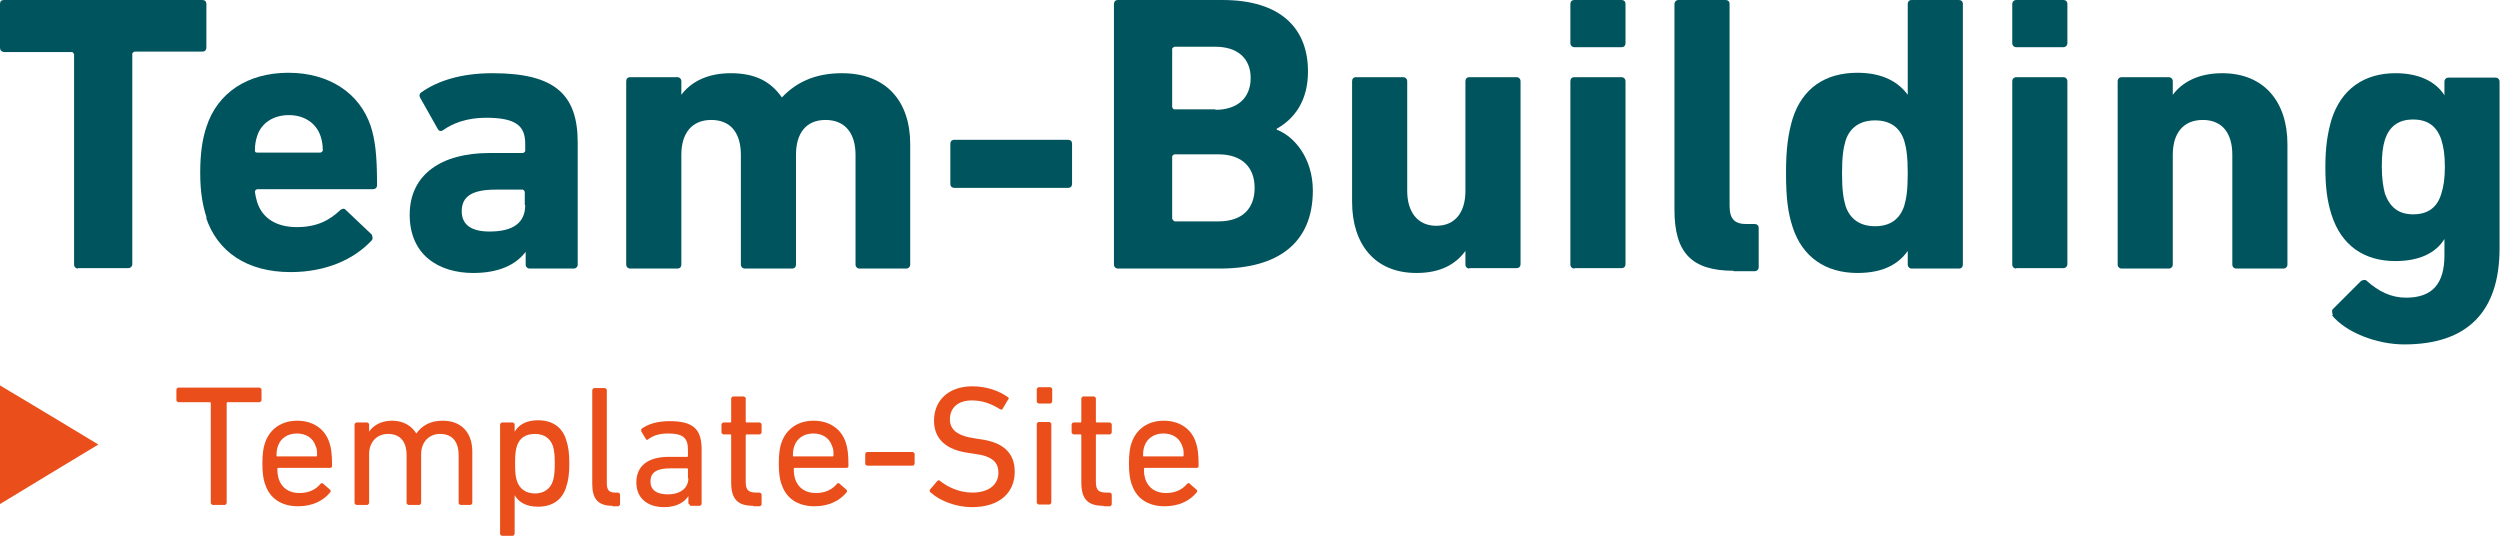
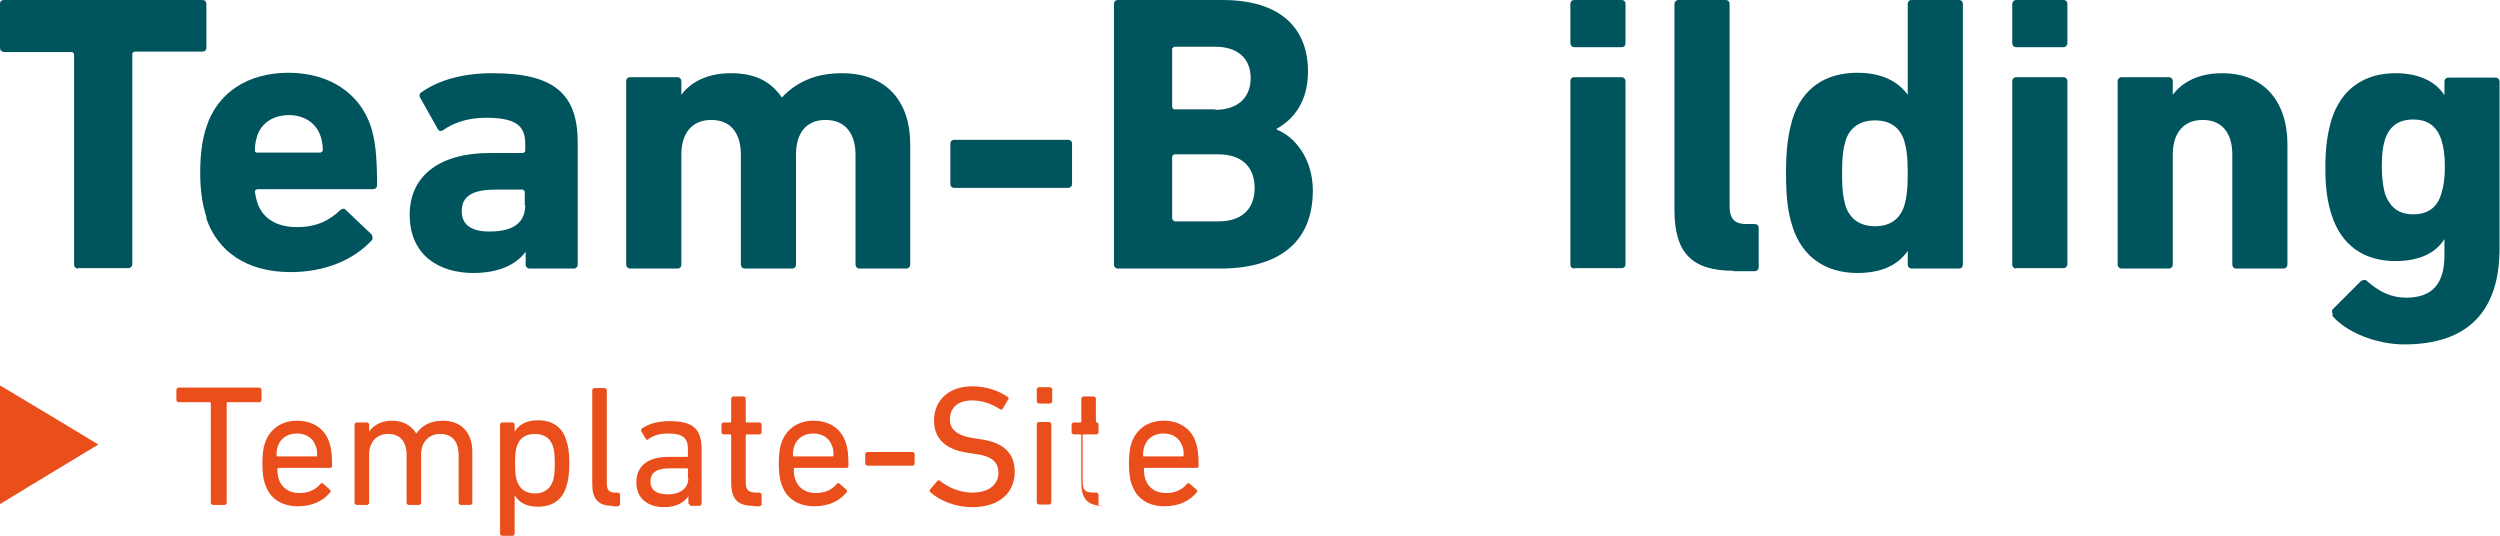
<svg xmlns="http://www.w3.org/2000/svg" id="Ebene_2" data-name="Ebene 2" viewBox="0 0 56.69 12.15">
  <defs>
    <style>
      .cls-1 {
        fill: #e94e1b;
      }

      .cls-1, .cls-2 {
        stroke-width: 0px;
      }

      .cls-2 {
        fill: #00545d;
      }
    </style>
  </defs>
  <g id="Ebene_1-2" data-name="Ebene 1">
    <g>
      <polygon class="cls-1" points="2.23 10.08 1.12 10.75 0 11.43 0 10.08 0 8.74 1.12 9.41 2.23 10.08" />
      <g>
        <path class="cls-1" d="m4.82,11.45s-.04-.02-.04-.04v-2.27s0-.02-.02-.02h-.72s-.04-.02-.04-.04v-.25s.02-.04.04-.04h1.85s.04.02.04.04v.25s-.02.04-.04.04h-.73s-.02,0-.02.02v2.27s-.02.04-.04.04h-.27Z" />
        <path class="cls-1" d="m6.01,10.98c-.04-.12-.06-.26-.06-.47s.02-.36.06-.47c.11-.32.38-.5.73-.5s.63.18.73.5c.04.12.06.25.06.53,0,.02-.02.04-.04.04h-1.18s-.02,0-.02.02c0,.1.01.16.03.23.07.21.24.32.47.32s.38-.09.48-.21c.02-.02.04-.02.06,0l.16.14s.02.03,0,.05c-.15.19-.4.32-.73.32-.38,0-.65-.18-.75-.51Zm1.16-.63s.02,0,.02-.02c0-.09,0-.15-.03-.21-.06-.19-.22-.29-.43-.29s-.37.11-.43.29c-.02.06-.03.12-.03.21,0,.02,0,.02.02.02h.87Z" />
        <path class="cls-1" d="m10.44,11.45s-.04-.02-.04-.04v-1.09c0-.3-.14-.48-.42-.48-.25,0-.43.18-.43.46v1.11s-.02.04-.04.04h-.25s-.04-.02-.04-.04v-1.09c0-.3-.14-.48-.42-.48-.25,0-.43.18-.43.46v1.11s-.02.04-.04.04h-.25s-.04-.02-.04-.04v-1.79s.02-.04.04-.04h.25s.04.02.04.04v.17h0c.09-.14.27-.25.52-.25s.44.11.55.29h0c.13-.18.32-.29.6-.29.43,0,.67.28.67.7v1.17s-.02.04-.04.04h-.25Z" />
        <path class="cls-1" d="m11.38,12.15s-.04-.02-.04-.04v-2.49s.02-.04.04-.04h.25s.04.02.04.04v.17h0c.09-.15.25-.26.53-.26.32,0,.55.15.64.45.05.15.07.3.07.53s-.02.38-.07.53c-.09.3-.32.45-.64.45-.28,0-.44-.11-.53-.26h0v.88s-.02.04-.04.04h-.25Zm1.16-1.25c.03-.1.04-.22.04-.39s-.01-.29-.04-.39c-.06-.18-.2-.28-.41-.28s-.35.09-.41.28c-.03.09-.04.2-.04.39s.01.3.04.39c.06.19.21.29.41.29s.35-.1.41-.29Z" />
        <path class="cls-1" d="m13.89,11.47c-.33,0-.46-.16-.46-.49v-2.14s.02-.04.04-.04h.25s.04.02.04.04v2.12c0,.16.06.21.19.21h.07s.04.02.04.04v.23s-.02.04-.04.04h-.13Z" />
        <path class="cls-1" d="m15.65,11.45s-.04-.02-.04-.04v-.16h0c-.09.14-.27.25-.55.25-.35,0-.63-.18-.63-.56s.27-.58.73-.58h.42s.02,0,.02-.02v-.14c0-.26-.1-.37-.45-.37-.21,0-.34.05-.45.13-.02.02-.04.02-.05,0l-.11-.18s0-.04,0-.05c.14-.11.36-.18.64-.18.53,0,.73.17.73.64v1.24s-.02.04-.04.04h-.23Zm-.05-.6v-.21s0-.02-.02-.02h-.37c-.32,0-.46.09-.46.3,0,.19.14.29.39.29.29,0,.47-.14.47-.37Z" />
        <path class="cls-1" d="m17.08,11.47c-.36,0-.5-.16-.5-.53v-1.07s0-.02-.02-.02h-.16s-.04-.02-.04-.04v-.19s.02-.04.04-.04h.16s.02,0,.02-.02v-.53s.02-.04.04-.04h.25s.04.02.04.04v.53s0,.02.02.02h.3s.04.02.04.04v.19s-.02.04-.04.04h-.3s-.02,0-.02.02v1.06c0,.19.07.24.24.24h.08s.04.02.04.04v.23s-.02.04-.04.04h-.14Z" />
        <path class="cls-1" d="m17.72,10.98c-.04-.12-.06-.26-.06-.47s.02-.36.06-.47c.11-.32.38-.5.73-.5s.63.18.73.5c.04.12.06.25.06.53,0,.02-.02.04-.04.04h-1.18s-.02,0-.02.02c0,.1.01.16.03.23.07.21.24.32.47.32s.38-.09.48-.21c.02-.02.04-.02.06,0l.16.14s.02.03,0,.05c-.15.19-.4.32-.73.32-.38,0-.65-.18-.75-.51Zm1.16-.63s.02,0,.02-.02c0-.09,0-.15-.03-.21-.06-.19-.22-.29-.43-.29s-.37.11-.43.29c-.02.06-.03.12-.03.21,0,.02,0,.02.02.02h.87Z" />
        <path class="cls-1" d="m19.62,10.52v-.23s.02-.04.04-.04h1.04s.04.02.04.04v.23s-.02.04-.04.04h-1.04s-.04-.02-.04-.04Z" />
        <path class="cls-1" d="m21.09,11.16s-.02-.04,0-.06l.17-.2s.04-.02.05,0c.17.14.44.27.74.27.37,0,.59-.18.59-.45,0-.23-.13-.38-.55-.43l-.13-.02c-.51-.07-.78-.32-.78-.73,0-.47.34-.78.87-.78.31,0,.61.1.81.25.02.02.02.04,0,.05l-.13.22s-.03.02-.05,0c-.21-.13-.41-.2-.64-.2-.32,0-.5.17-.5.43,0,.22.15.37.56.43l.13.02c.52.07.78.31.78.74,0,.46-.33.8-.97.8-.37,0-.74-.15-.93-.33Z" />
        <path class="cls-1" d="m23.55,9.15s-.04-.02-.04-.04v-.29s.02-.04.04-.04h.27s.04.02.04.04v.29s-.02.04-.04.04h-.27Zm0,2.29s-.04-.02-.04-.04v-1.79s.02-.04.04-.04h.25s.04.02.04.04v1.79s-.02.04-.04.04h-.25Z" />
-         <path class="cls-1" d="m25.02,11.47c-.36,0-.5-.16-.5-.53v-1.07s0-.02-.02-.02h-.16s-.04-.02-.04-.04v-.19s.02-.04.04-.04h.16s.02,0,.02-.02v-.53s.02-.04.04-.04h.25s.04.02.04.04v.53s0,.02.02.02h.3s.04.02.04.04v.19s-.02.04-.04.04h-.3s-.02,0-.02.02v1.06c0,.19.07.24.24.24h.08s.04.02.04.04v.23s-.02.04-.04.04h-.14Z" />
+         <path class="cls-1" d="m25.02,11.47c-.36,0-.5-.16-.5-.53v-1.07s0-.02-.02-.02h-.16s-.04-.02-.04-.04v-.19s.02-.04.04-.04h.16s.02,0,.02-.02v-.53s.02-.04.04-.04h.25s.04.02.04.04v.53s0,.02.02.02s.04.02.04.04v.19s-.02.04-.04.04h-.3s-.02,0-.02.02v1.06c0,.19.07.24.24.24h.08s.04.02.04.04v.23s-.02.04-.04.04h-.14Z" />
        <path class="cls-1" d="m25.66,10.98c-.04-.12-.06-.26-.06-.47s.02-.36.06-.47c.11-.32.38-.5.73-.5s.63.18.73.5c.04.12.06.25.06.53,0,.02-.02.04-.04.04h-1.18s-.02,0-.02.02c0,.1.01.16.03.23.07.21.24.32.47.32s.38-.09.48-.21c.02-.02.04-.02.06,0l.16.14s.02.03,0,.05c-.15.19-.4.32-.73.32-.38,0-.65-.18-.75-.51Zm1.16-.63s.02,0,.02-.02c0-.09,0-.15-.03-.21-.06-.19-.22-.29-.43-.29s-.37.11-.43.29c-.02.06-.03.12-.03.21,0,.02,0,.02.02.02h.87Z" />
      </g>
      <g>
        <path class="cls-2" d="m1.77,6.09c-.05,0-.09-.04-.09-.09V1.23s-.02-.05-.05-.05H.09C.03,1.17,0,1.14,0,1.08V.09C0,.03.03,0,.09,0h4.5c.05,0,.09.03.09.09v.99c0,.05-.03.09-.09.09h-1.54s-.05.02-.05.05v4.77c0,.05-.04.09-.09.09h-1.14Z" />
        <path class="cls-2" d="m4.69,4.95c-.09-.27-.15-.58-.15-1.03s.05-.77.14-1.04c.25-.78.94-1.23,1.86-1.23s1.62.46,1.87,1.22c.09.29.14.6.14,1.33,0,.05-.03.09-.1.09h-2.62s-.05.02-.05.05c.01.09.03.17.05.24.12.38.45.57.9.57s.74-.15.99-.39c.04-.03.09-.04.12,0l.59.56s.04.09,0,.13c-.41.44-1.05.72-1.84.72-.99,0-1.66-.46-1.92-1.24Zm2.58-1.49s.05-.02.05-.05c0-.13-.02-.23-.05-.32-.1-.3-.37-.48-.72-.48s-.63.18-.72.48c-.03.09-.05.19-.05.32,0,.04.02.05.05.05h1.43Z" />
        <path class="cls-2" d="m12.01,6.09c-.05,0-.09-.04-.09-.09v-.29h0c-.22.29-.6.48-1.19.48-.77,0-1.44-.4-1.44-1.32s.73-1.4,1.8-1.4h.77s.05-.02.05-.05v-.16c0-.4-.2-.59-.89-.59-.44,0-.76.13-.97.28-.04.03-.09.03-.12-.02l-.4-.71c-.03-.05-.02-.1.03-.13.37-.26.9-.43,1.61-.43,1.41,0,1.93.48,1.93,1.57v2.77c0,.05-.04.09-.09.09h-.99Zm-.11-1.44v-.3s-.02-.05-.05-.05h-.61c-.53,0-.77.15-.77.49,0,.3.21.46.63.46.54,0,.81-.2.81-.6Z" />
        <path class="cls-2" d="m19.49,6.09c-.05,0-.09-.04-.09-.09v-2.49c0-.48-.23-.79-.68-.79s-.67.31-.67.79v2.49c0,.05-.03.09-.09.09h-1.07c-.05,0-.09-.04-.09-.09v-2.49c0-.48-.22-.79-.67-.79s-.68.31-.68.79v2.49c0,.05-.03.09-.09.09h-1.07c-.05,0-.09-.04-.09-.09V1.84c0-.05.03-.09.09-.09h1.07c.05,0,.09.04.09.09v.31h0c.2-.27.56-.49,1.12-.49s.91.19,1.16.55h0c.32-.34.75-.55,1.36-.55,1.02,0,1.55.65,1.55,1.61v2.73c0,.05-.04.09-.09.09h-1.07Z" />
        <path class="cls-2" d="m21.55,4.17v-.91c0-.05.03-.09.09-.09h2.58c.05,0,.09.03.09.09v.91c0,.05-.03.09-.09.09h-2.58c-.05,0-.09-.03-.09-.09Z" />
        <path class="cls-2" d="m25.26.09c0-.05.03-.09.09-.09h2.37c1.33,0,1.94.65,1.94,1.62,0,.66-.3,1.07-.71,1.3v.02c.4.15.82.65.82,1.38,0,1.2-.8,1.77-2.11,1.77h-2.31c-.05,0-.09-.04-.09-.09V.09Zm2.3,2.4c.5,0,.8-.27.8-.72s-.3-.71-.8-.71h-.93s-.05.02-.05.05v1.32s.02.05.05.05h.93Zm-.93,2.53h1c.54,0,.82-.29.82-.76s-.29-.76-.82-.76h-1s-.05.02-.05.05v1.41s.02.05.05.05Z" />
-         <path class="cls-2" d="m33.32,6.09c-.05,0-.09-.04-.09-.09v-.31h0c-.22.3-.56.5-1.11.5-.96,0-1.46-.67-1.46-1.61V1.84c0-.05.03-.09.09-.09h1.07c.05,0,.09.04.09.09v2.49c0,.47.23.79.66.79s.66-.31.66-.79V1.84c0-.05.03-.09.09-.09h1.07c.05,0,.09.04.09.09v4.15c0,.05-.03.09-.09.09h-1.07Z" />
        <path class="cls-2" d="m35.7,1.07c-.05,0-.09-.04-.09-.09V.09c0-.05.03-.09.09-.09h1.07c.05,0,.09.03.09.09v.89c0,.05-.03.09-.09.09h-1.07Zm0,5.02c-.05,0-.09-.04-.09-.09V1.84c0-.05.03-.09.09-.09h1.07c.05,0,.09.04.09.09v4.15c0,.05-.03.09-.09.09h-1.07Z" />
        <path class="cls-2" d="m39.31,6.14c-.96,0-1.34-.42-1.34-1.38V.09c0-.05.04-.09.09-.09h1.07c.05,0,.09.03.09.09v4.58c0,.3.12.41.38.41h.19c.05,0,.09.03.09.09v.89c0,.05-.04.09-.09.09h-.48Z" />
        <path class="cls-2" d="m43.35,6.09c-.05,0-.09-.04-.09-.09v-.31h0c-.21.3-.56.5-1.14.5-.72,0-1.25-.36-1.47-1.04-.11-.34-.15-.67-.15-1.23s.05-.89.15-1.23c.22-.69.74-1.04,1.47-1.04.57,0,.93.21,1.14.5h0V.09c0-.05.03-.09.09-.09h1.07c.05,0,.09.03.09.09v5.91c0,.05-.03.09-.09.09h-1.07Zm-.17-1.42c.05-.17.08-.36.08-.74s-.03-.57-.08-.74c-.1-.31-.33-.46-.66-.46s-.57.15-.67.46c-.05.17-.08.36-.08.74s.03.57.08.74c.1.3.33.46.67.46s.56-.16.66-.46Z" />
        <path class="cls-2" d="m45.72,1.07c-.05,0-.09-.04-.09-.09V.09c0-.05.04-.09.09-.09h1.07c.05,0,.09.03.09.09v.89c0,.05-.04.09-.09.09h-1.07Zm0,5.02c-.05,0-.09-.04-.09-.09V1.84c0-.05.04-.09.09-.09h1.07c.05,0,.09.04.09.09v4.15c0,.05-.04.09-.09.09h-1.07Z" />
        <path class="cls-2" d="m50.71,6.09c-.05,0-.09-.04-.09-.09v-2.49c0-.48-.22-.79-.67-.79s-.68.31-.68.79v2.49c0,.05-.04.09-.09.09h-1.07c-.05,0-.09-.04-.09-.09V1.84c0-.05.04-.09.09-.09h1.07c.05,0,.09.04.09.09v.31h0c.2-.27.56-.49,1.12-.49.96,0,1.48.66,1.48,1.61v2.73c0,.05-.04.09-.09.09h-1.07Z" />
        <path class="cls-2" d="m52.9,7.14s-.04-.09,0-.13l.64-.64s.09-.05.13,0c.27.24.55.38.89.38.6,0,.87-.32.87-.96v-.37h0c-.19.31-.56.5-1.11.5-.72,0-1.23-.36-1.45-1.05-.1-.32-.14-.62-.14-1.08s.05-.77.14-1.08c.22-.69.74-1.05,1.45-1.05.55,0,.92.2,1.11.5h0v-.31c0-.05.04-.09.09-.09h1.07c.05,0,.09.04.09.09v3.78c0,1.45-.74,2.18-2.16,2.18-.64,0-1.33-.28-1.64-.66Zm2.46-2.75c.05-.16.08-.34.08-.61s-.03-.45-.08-.61c-.1-.3-.3-.46-.64-.46s-.54.16-.64.46c-.05.16-.07.34-.07.61s.03.45.07.61c.11.3.3.47.64.47s.55-.16.64-.47Z" />
      </g>
    </g>
  </g>
</svg>